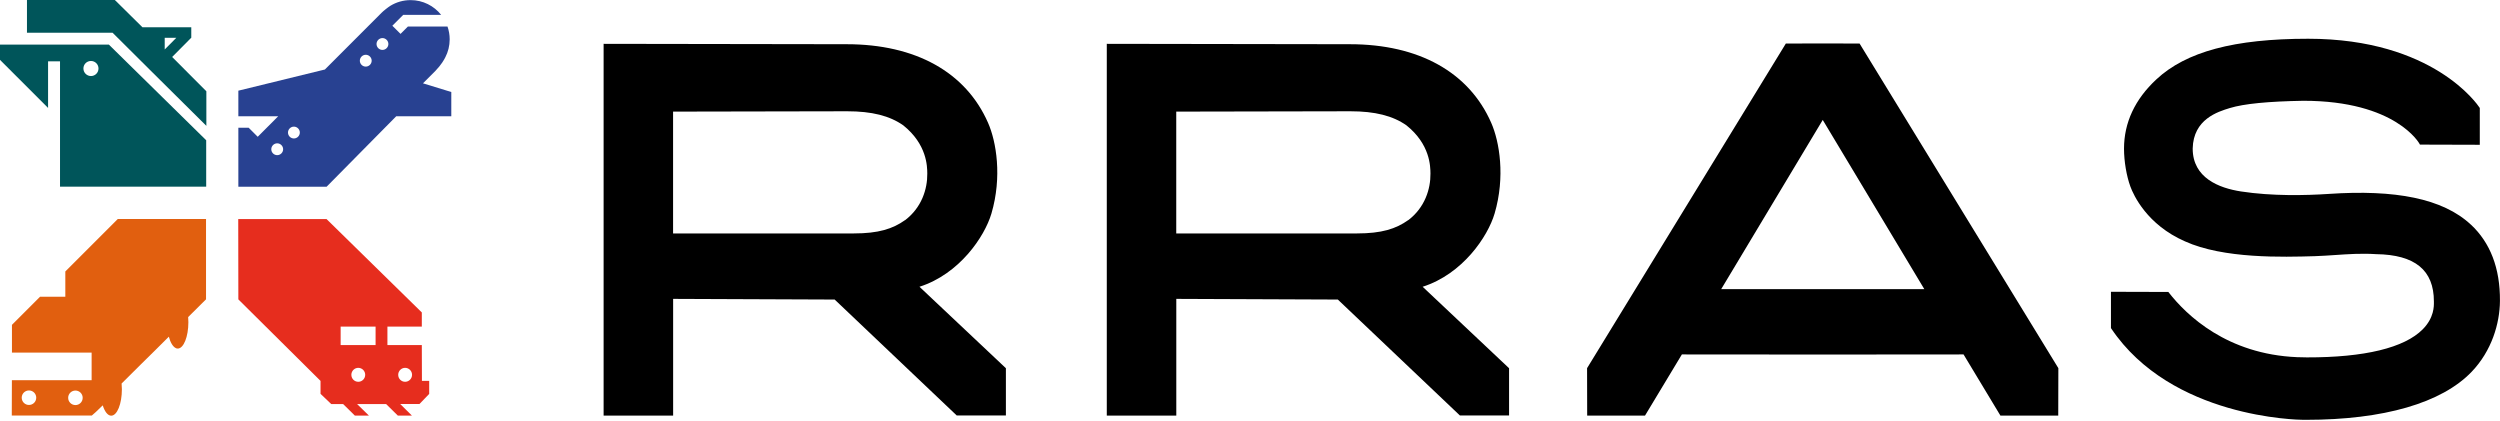
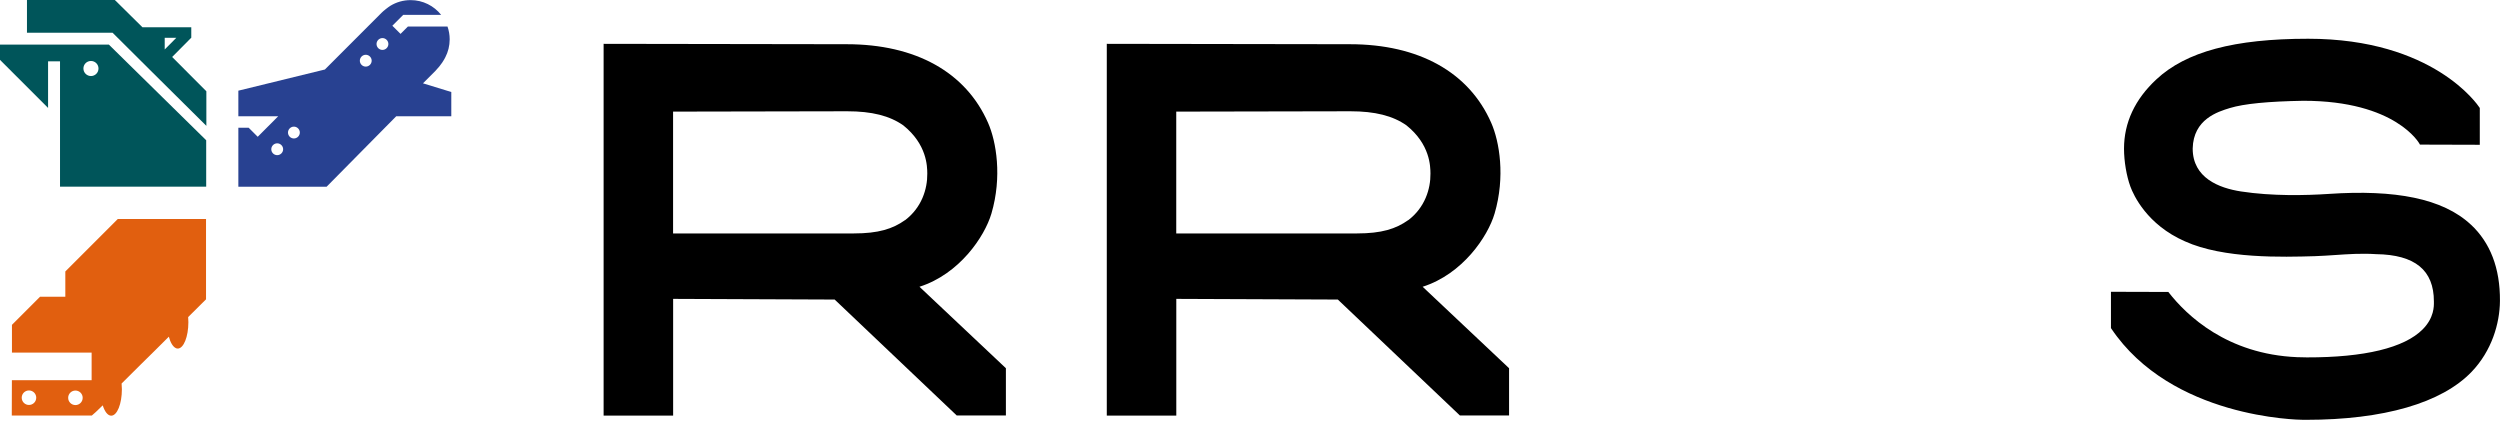
<svg xmlns="http://www.w3.org/2000/svg" width="285" height="48" viewBox="0 0 285 48" fill="none">
  <g clip-path="url(#clip0_160_23)">
    <path d="M281.677 25.607C278.469 22.608 273.021 21.596 265.478 22.106C262.881 22.278 259.037 22.373 255.473 21.826C252.958 21.437 249.967 20.279 249.967 16.937C250.037 13.583 252.837 12.736 254.206 12.316C255.816 11.826 258.553 11.559 262.582 11.489C273.142 11.489 275.809 16.364 275.834 16.409L275.872 16.485L282.696 16.505V12.31L282.67 12.272C282.46 11.954 277.394 4.417 263.13 4.417C254.715 4.417 249.216 5.888 245.83 9.045C243.379 11.323 242.138 13.984 242.138 16.95C242.138 18.382 242.424 20.075 242.863 21.265C243.226 22.252 244.754 25.613 249.076 27.51C253.474 29.508 260.253 29.311 263.893 29.203C264.657 29.177 265.434 29.126 266.185 29.075C267.668 28.974 269.196 28.865 270.882 28.974C275.312 29.037 277.464 30.8 277.464 34.365V34.447C277.47 34.887 277.496 36.223 276.191 37.541C274.097 39.66 269.539 40.755 262.983 40.742C262.811 40.742 262.64 40.736 262.474 40.73C262.27 40.73 262.073 40.73 261.876 40.717C253.888 40.386 249.273 35.95 247.236 33.34L247.192 33.283L240.648 33.264V37.401L240.674 37.439C247.535 47.661 261.971 47.852 262.576 47.859C262.684 47.859 262.799 47.859 262.907 47.859C271.716 47.859 278.355 45.949 281.773 42.378C284.045 40.004 284.974 36.904 284.994 34.301C285.019 30.565 283.886 27.656 281.671 25.594L281.677 25.607Z" fill="black" />
    <path d="M114.666 41.971L104.819 32.691C109.37 31.239 112.247 26.981 113.024 24.34C114.252 20.158 113.584 16.148 112.636 13.997C110.102 8.224 104.38 5.041 96.519 5.041L68.812 4.997V47.375H76.737V34.072L95.151 34.148L109.065 47.362H114.672V41.971H114.666ZM103.184 25.097H103.171C101.777 26.09 100.147 26.612 97.328 26.612H76.731V12.724L96.583 12.685C99.384 12.685 101.414 13.195 102.974 14.29C105.679 16.46 105.704 18.968 105.711 19.789C105.73 21.552 105.074 23.659 103.184 25.097Z" fill="black" />
    <path d="M172.027 41.971L162.181 32.691C166.732 31.239 169.609 26.981 170.385 24.34C171.614 20.158 170.945 16.148 169.997 13.997C167.464 8.224 161.742 5.041 153.881 5.041L126.174 4.997V47.375H134.098V34.072L152.512 34.148L166.426 47.362H172.034V41.971H172.027ZM160.545 25.097H160.532C159.138 26.09 157.509 26.612 154.689 26.612H134.092V12.724L153.944 12.685C156.745 12.685 158.775 13.195 160.335 14.29C163.04 16.46 163.065 18.968 163.072 19.789C163.091 21.552 162.435 23.659 160.545 25.097Z" fill="black" />
-     <path d="M212 4.965L207.85 4.952H207.793H207.735L203.585 4.965L180.926 41.971L180.939 47.375H187.533L191.734 40.405L207.735 40.418H207.843L223.845 40.405L228.046 47.375H234.64L234.653 41.971L211.993 4.965H212ZM207.793 32.964H196.215L207.793 13.672L219.37 32.958H207.793V32.964Z" fill="black" />
-     <path d="M48.1 43.428L48.087 39.336H44.166V37.235H48.087V35.619L37.222 24.97H27.159L27.172 34.129L36.541 43.422V44.899L37.763 46.064H39.119L40.456 47.381H42.06L40.71 46.064H43.988H44.02L45.35 47.375H46.954L45.624 46.057H47.82L48.928 44.905V43.422H48.1V43.428ZM40.844 43.524C40.405 43.524 40.055 43.168 40.055 42.728C40.055 42.289 40.411 41.933 40.844 41.933C41.277 41.933 41.633 42.289 41.633 42.728C41.633 43.168 41.277 43.524 40.844 43.524ZM42.817 39.336H38.833V37.235H42.817V39.336ZM46.184 43.524C45.745 43.524 45.395 43.168 45.395 42.728C45.395 42.289 45.751 41.933 46.184 41.933C46.617 41.933 46.974 42.289 46.974 42.728C46.974 43.168 46.617 43.524 46.184 43.524Z" fill="#E62D1E" />
-     <path d="M23.506 24.964H13.43L7.447 30.947V33.83H4.563L1.362 37.032V40.195H10.445V43.346H1.355L1.343 47.368H10.47C10.623 47.26 11.126 46.789 11.711 46.21C11.711 46.21 11.711 46.21 11.711 46.204C11.934 46.923 12.284 47.388 12.679 47.388C13.354 47.388 13.895 46.038 13.895 44.377C13.895 44.154 13.882 43.931 13.863 43.721C14.461 43.11 17.726 39.896 17.726 39.896L19.248 38.381C19.426 39.056 19.719 39.539 20.05 39.686C20.069 39.692 20.094 39.705 20.113 39.711C20.126 39.711 20.139 39.718 20.151 39.724C20.158 39.724 20.171 39.724 20.177 39.724C20.202 39.724 20.234 39.737 20.26 39.737C20.934 39.737 21.475 38.387 21.475 36.726C21.475 36.529 21.469 36.338 21.45 36.147L23.487 34.123V24.983L23.506 24.964ZM3.303 46.166C2.845 46.166 2.476 45.796 2.476 45.338C2.476 44.88 2.845 44.511 3.303 44.511C3.761 44.511 4.131 44.88 4.131 45.338C4.131 45.796 3.761 46.166 3.303 46.166ZM8.599 46.178C8.141 46.178 7.771 45.809 7.771 45.351C7.771 44.892 8.141 44.523 8.599 44.523C9.057 44.523 9.426 44.892 9.426 45.351C9.426 45.809 9.057 46.178 8.599 46.178Z" fill="#E15F0F" />
+     <path d="M23.506 24.964H13.43L7.447 30.947V33.83H4.563L1.362 37.032V40.195H10.445V43.346H1.355L1.343 47.368H10.47C10.623 47.26 11.126 46.789 11.711 46.21C11.711 46.21 11.711 46.21 11.711 46.204C11.934 46.923 12.284 47.388 12.679 47.388C13.354 47.388 13.895 46.038 13.895 44.377C13.895 44.154 13.882 43.931 13.863 43.721C14.461 43.11 17.726 39.896 17.726 39.896L19.248 38.381C19.426 39.056 19.719 39.539 20.05 39.686C20.126 39.711 20.139 39.718 20.151 39.724C20.158 39.724 20.171 39.724 20.177 39.724C20.202 39.724 20.234 39.737 20.26 39.737C20.934 39.737 21.475 38.387 21.475 36.726C21.475 36.529 21.469 36.338 21.45 36.147L23.487 34.123V24.983L23.506 24.964ZM3.303 46.166C2.845 46.166 2.476 45.796 2.476 45.338C2.476 44.88 2.845 44.511 3.303 44.511C3.761 44.511 4.131 44.88 4.131 45.338C4.131 45.796 3.761 46.166 3.303 46.166ZM8.599 46.178C8.141 46.178 7.771 45.809 7.771 45.351C7.771 44.892 8.141 44.523 8.599 44.523C9.057 44.523 9.426 44.892 9.426 45.351C9.426 45.809 9.057 46.178 8.599 46.178Z" fill="#E15F0F" />
    <path d="M19.623 6.499L21.794 4.309H21.806V3.112H16.243L13.093 0H3.074V3.73H12.832C12.832 3.73 20.374 11.241 23.525 14.347V10.407L19.63 6.499H19.623ZM18.777 4.309H20.101L18.777 5.639V4.309Z" fill="#00555A" />
    <path d="M0 5.086V6.823L5.48 12.304V6.995H6.842V21.278H23.506V15.989L12.412 5.086H0ZM10.369 8.669C9.898 8.669 9.509 8.287 9.509 7.81C9.509 7.332 9.891 6.951 10.369 6.951C10.846 6.951 11.228 7.332 11.228 7.81C11.228 8.287 10.846 8.669 10.369 8.669Z" fill="#00555A" />
    <path d="M48.221 9.497L49.634 8.084C50.347 7.339 50.621 6.811 50.767 6.53C51.085 5.919 51.264 5.219 51.264 4.481C51.264 3.972 51.174 3.482 51.015 3.023H46.502L45.662 3.864L44.727 2.934L45.968 1.693H50.29C49.475 0.668 48.215 0.013 46.808 0.013C45.968 0.013 45.178 0.248 44.51 0.656C44.275 0.796 43.683 1.26 43.485 1.47L37.038 7.924L27.172 10.337V13.252H31.716L29.381 15.594L28.349 14.563H27.172V21.291H37.229L45.172 13.252H51.448V10.489L48.234 9.503L48.221 9.497ZM31.602 17.688C31.226 17.688 30.927 17.383 30.927 17.014C30.927 16.645 31.233 16.339 31.602 16.339C31.971 16.339 32.277 16.645 32.277 17.014C32.277 17.383 31.971 17.688 31.602 17.688ZM33.505 15.785C33.13 15.785 32.83 15.48 32.83 15.111C32.83 14.741 33.136 14.436 33.505 14.436C33.874 14.436 34.18 14.741 34.18 15.111C34.18 15.48 33.874 15.785 33.505 15.785ZM41.697 7.593C41.321 7.593 41.022 7.288 41.022 6.919C41.022 6.55 41.328 6.244 41.697 6.244C42.066 6.244 42.371 6.55 42.371 6.919C42.371 7.288 42.066 7.593 41.697 7.593ZM43.6 5.69C43.224 5.69 42.925 5.385 42.925 5.016C42.925 4.646 43.231 4.341 43.6 4.341C43.969 4.341 44.275 4.646 44.275 5.016C44.275 5.385 43.969 5.69 43.6 5.69Z" fill="#284191" />
  </g>
  <defs>
    <clipPath id="clip0_160_23">
      <rect width="285" height="47.871" fill="white" />
    </clipPath>
  </defs>
</svg>